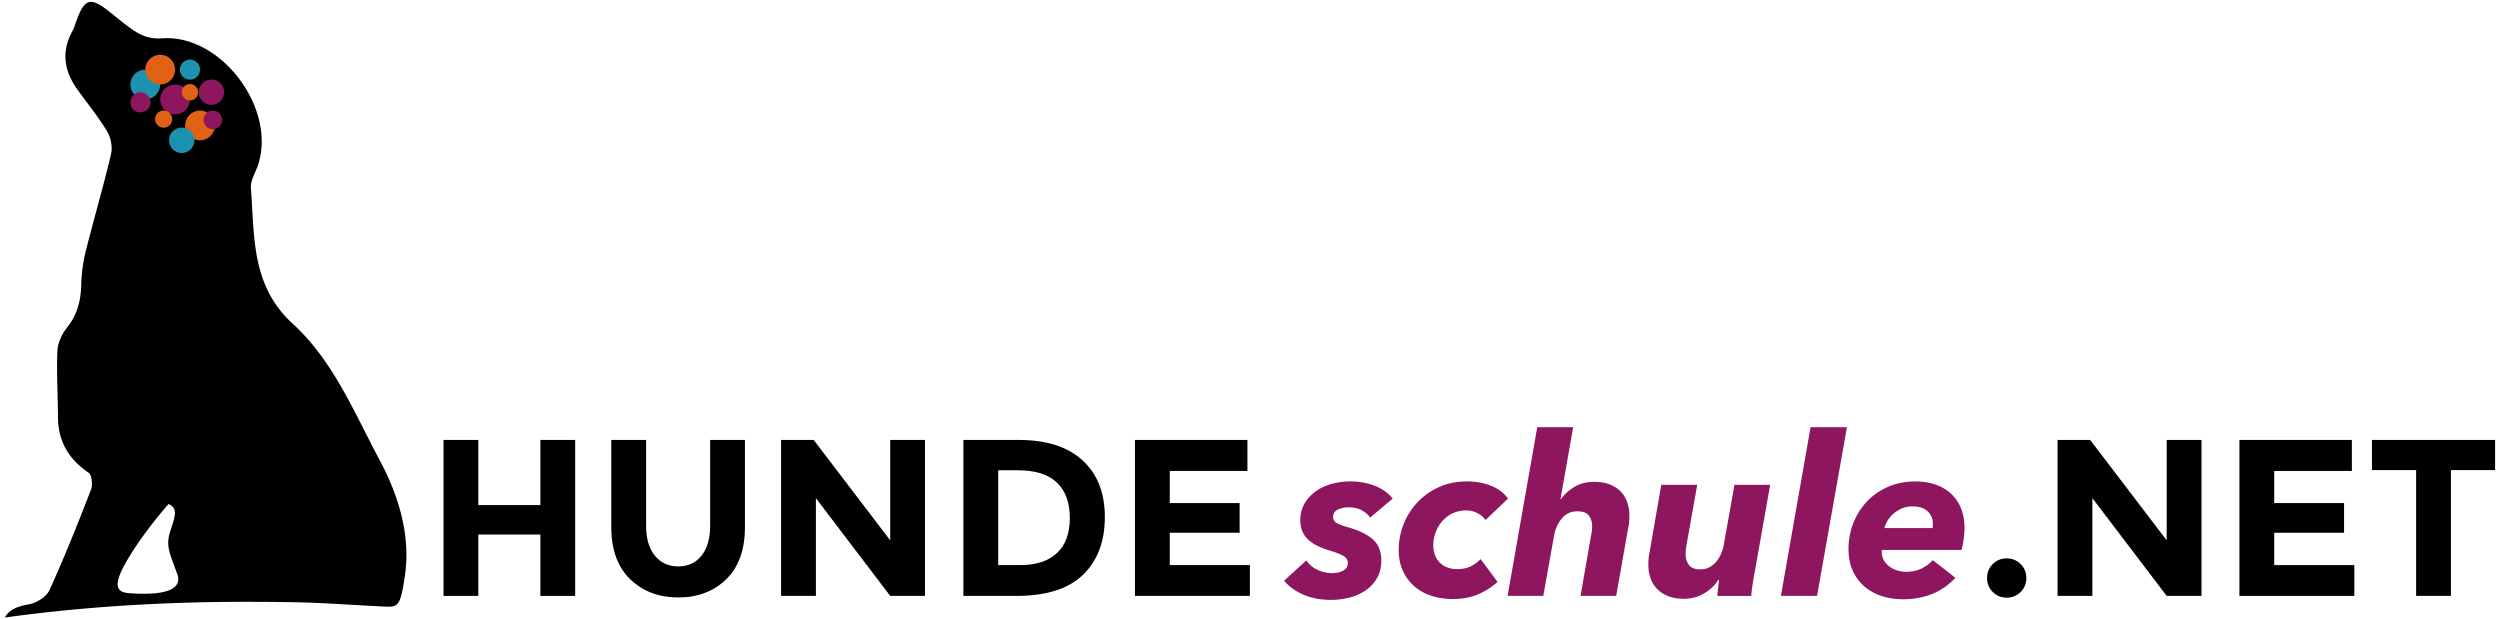
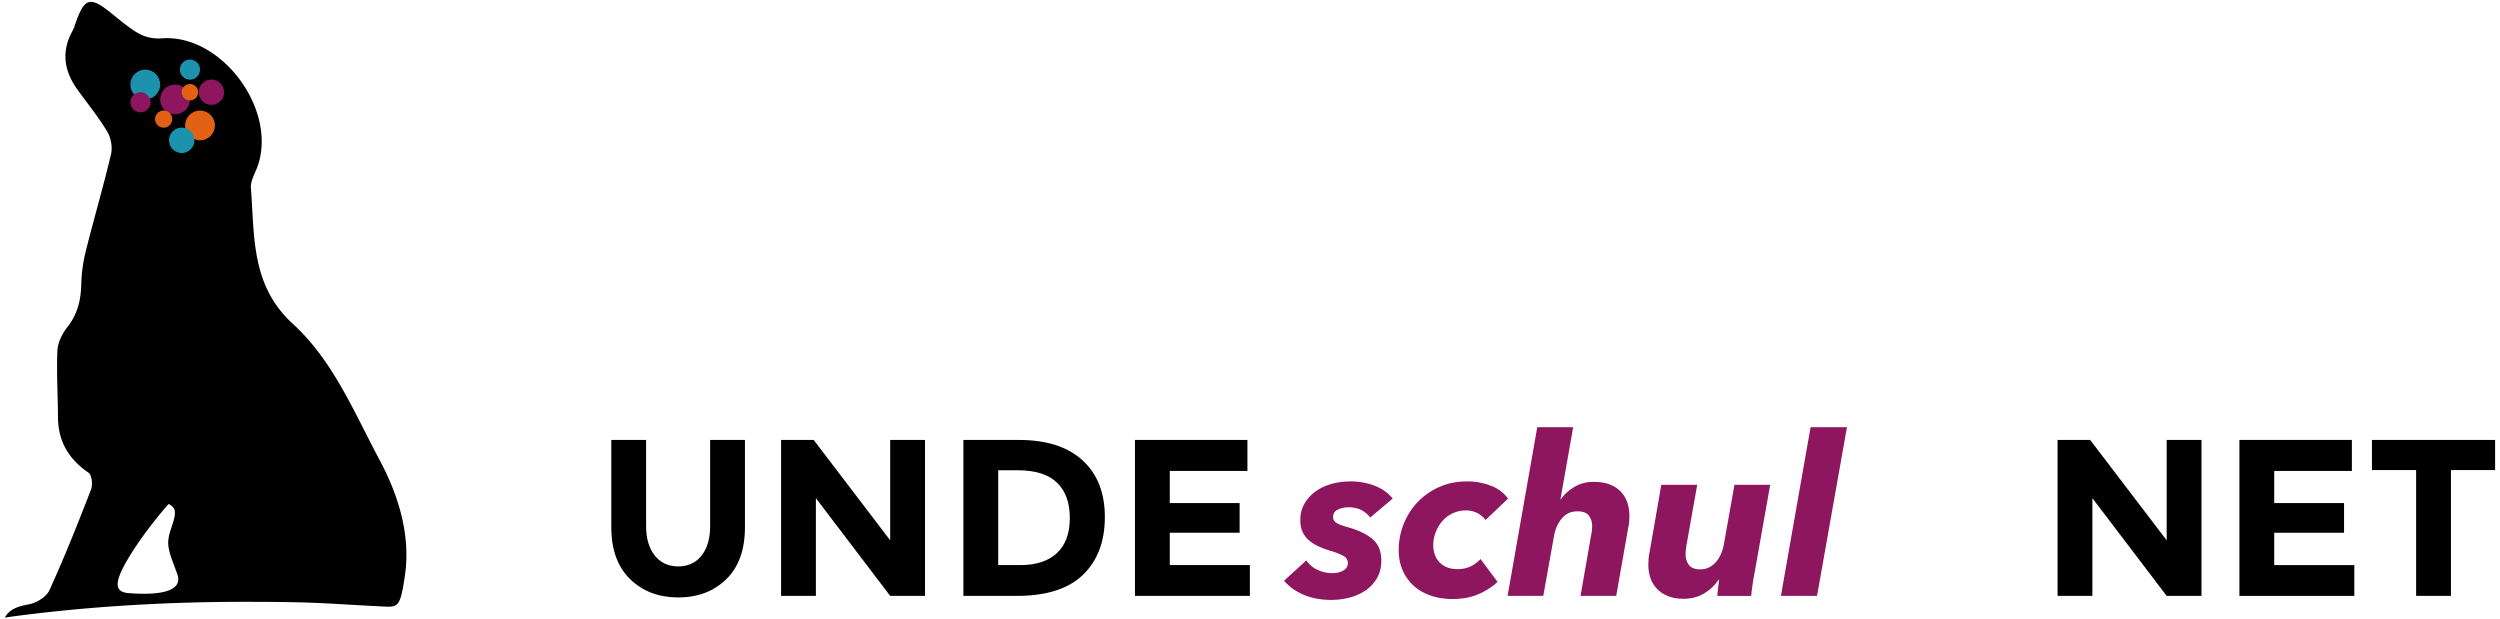
<svg xmlns="http://www.w3.org/2000/svg" id="Layer_1" data-name="Layer 1" viewBox="0 0 6700 1660">
  <defs>
    <style>.cls-1{fill:#8d165f;}.cls-2{fill:#1d92af;}.cls-3{fill:#e16214;}</style>
  </defs>
-   <path d="M1448.15,1179h93.28v418h-93.28V1432.52H1281.91V1597h-93.28V1179h93.28v174.6h166.24Z" />
  <path d="M1754.9,1489q23.32,29,62.79,29t62.49-29q23-29,23-79.23V1179h93.28v233.8q0,90.9-50.23,139.63t-128.56,48.73q-78.35,0-128.86-49t-50.53-139.33V1179h93.28V1409.8Q1731.58,1460,1754.9,1489Z" />
  <path d="M2385.76,1179H2479v418h-93.28l-199.13-261.91V1597h-93.28V1179h87.3l205.11,269.08Z" />
  <path d="M2901.19,1233.7q59.79,54.72,59.8,152.18t-58.3,154.28q-58.3,56.82-177.9,56.81H2581.88V1179h147.7Q2841.39,1179,2901.19,1233.7Zm-68.46,248.46q34.38-32.29,34.38-93.89t-34.38-94.77q-34.39-33.2-105.54-33.19h-52v254.14h59.2Q2798.34,1514.45,2832.73,1482.16Z" />
  <path d="M3343.09,1179v83.12H3135v86.1h187.16v79.53H3135v86.71h214.67V1597h-308V1179Z" />
  <path class="cls-1" d="M3501,1501.89a72.14,72.14,0,0,0,30.2,25.41,91.15,91.15,0,0,0,38.57,8.67q19.13,0,30.79-7.17t11.66-19.73q0-12-10.76-18.54t-31.69-13.16a241.25,241.25,0,0,1-36.78-13.45,105.83,105.83,0,0,1-26.61-17.34,64.33,64.33,0,0,1-16.15-22.73q-5.37-12.84-5.38-30.19,0-24.51,11.07-43.65a106,106,0,0,1,29.3-32.59q18.22-13.45,42.75-20.34a190.11,190.11,0,0,1,51.43-6.87,178.5,178.5,0,0,1,64.88,11.66q30.18,11.66,48.13,34.38L3672,1387.08q-8.39-12-23-19.73t-35-7.78a66.59,66.59,0,0,0-28.4,6q-12.87,6-12.86,20.33,0,10.18,9.57,15.85t29.3,11.06q41.85,11.37,66.08,31.4t24.22,58.3q0,26.91-11.67,46.94a100.31,100.31,0,0,1-30.49,32.89,136.3,136.3,0,0,1-43,19.13,195.64,195.64,0,0,1-49.34,6.28q-41.25,0-73.55-13.75t-52.62-37.68Z" />
  <path class="cls-1" d="M3981.12,1393.66q-6.59-10.17-20.63-17.94a63.82,63.82,0,0,0-31.4-7.78,83.06,83.06,0,0,0-63.08,28,98.3,98.3,0,0,0-18.24,30.07,97.24,97.24,0,0,0-6.58,35.45,75.19,75.19,0,0,0,3.89,24.12,55,55,0,0,0,31.69,34.26q12.26,5.37,29,5.36,21.54,0,36.48-7.77A96,96,0,0,0,3968,1498.3l45.45,61.25a185.11,185.11,0,0,1-52.62,33.44q-29.31,12.35-67.57,12.35-32.29,0-59.2-9.27t-45.75-26.61a121.84,121.84,0,0,1-29.3-41.26q-10.47-23.91-10.46-53.82a187.13,187.13,0,0,1,13.16-69.66,182.84,182.84,0,0,1,37.07-58.6,179.67,179.67,0,0,1,57.7-40.66q33.78-15.26,75-15.25a176.27,176.27,0,0,1,63.68,11.36q29.6,11.37,46.34,34.68Z" />
  <path class="cls-1" d="M4235.86,1597l28.1-161.45a119.29,119.29,0,0,0,3-25.12q0-16.74-8.67-28.4t-30.8-11.66q-26.31,0-42.15,19.43t-20.63,46.94L4136,1597h-95.67l79.53-452.07h96.27L4182,1338.05h1.19q12.57-18.52,35.28-32.59t53.22-14.06q25.13,0,43.06,7.18t29.6,19.73a77.71,77.71,0,0,1,17,29,109.84,109.84,0,0,1,5.38,34.39c0,5.59-.21,11.06-.6,16.44a104.49,104.49,0,0,1-2.39,15.85l-32.29,183Z" />
  <path class="cls-1" d="M4605.39,1553.91q-13.76,21.52-38,36.18t-55.31,14.65q-24.52,0-42.46-7.47t-29.59-20a77.45,77.45,0,0,1-17.05-29,110,110,0,0,1-5.38-34.38q0-7.77.6-15.85a120.93,120.93,0,0,1,2.39-16.44l31.7-182.38h96.27l-28.7,161.45c-.81,4.39-1.4,8.67-1.8,12.85s-.6,8.28-.6,12.26q0,16.15,8.67,28.11t30.8,12a51,51,0,0,0,23.62-5.38,60.82,60.82,0,0,0,18.23-14.35,85.11,85.11,0,0,0,13.16-20.93,107.74,107.74,0,0,0,7.77-25.12l28.71-160.85h95.67l-41.86,236.2q-2.39,11.36-5.08,29.3t-3.89,32.29h-90.88q.59-7.18,2.09-20.63t2.69-22.43Z" />
  <path class="cls-1" d="M4772.82,1597l79.54-452.07h97.46L4869.69,1597Z" />
-   <path class="cls-1" d="M5043.71,1473.78a22.28,22.28,0,0,0-.6,5.39,44.09,44.09,0,0,0,5.68,22.42,54.33,54.33,0,0,0,14.94,16.74,68.64,68.64,0,0,0,20.93,10.47,82,82,0,0,0,24.22,3.59q22.72,0,40.07-8.38a107.53,107.53,0,0,0,31.09-22.72l60.4,47.24q-28.71,30.49-64,44t-75.94,13.45q-31.1,0-57.7-8.66a133,133,0,0,1-46.34-25.72,120.32,120.32,0,0,1-31.1-42.15Q4954,1504.28,4954,1472q0-38.27,13.46-71.46a179.15,179.15,0,0,1,37.07-57.7,170.52,170.52,0,0,1,56.5-38.57q32.9-14,72.36-14,29.3,0,53.52,8.37a118.13,118.13,0,0,1,41.56,24.22,107.65,107.65,0,0,1,26.91,39.16q9.55,23.32,9.56,53.82a224.06,224.06,0,0,1-2.09,27.21,265.81,265.81,0,0,1-5.68,30.79Zm135.73-58.59a31.2,31.2,0,0,0,.6-6v-6q0-19.73-14.05-32.88t-40.36-13.16a71.09,71.09,0,0,0-29,5.68,87.79,87.79,0,0,0-22.43,14.05,75.56,75.56,0,0,0-15.54,18.54,74.57,74.57,0,0,0-8.38,19.74Z" />
-   <path d="M5340.59,1586.5q-15.26-15.24-15.25-37.37t15.25-37.37q15.24-15.26,37.38-15.25t37.37,15.25q15.24,15.24,15.25,37.37t-15.25,37.37q-15.26,15.26-37.37,15.25T5340.59,1586.5Z" />
  <path d="M5806.7,1179H5900v418H5806.7l-199.12-261.91V1597H5514.3V1179h87.3l205.1,269.08Z" />
  <path d="M6303,1179v83.12h-208.1v86.1h187.17v79.53H6094.91v86.71h214.67V1597H6001.63V1179Z" />
  <path d="M6568.5,1259.71V1597h-93.28V1259.71h-118.4V1179H6686.9v80.72Z" />
  <path d="M1084,1550c17.74-105-11.26-213.66-66.47-316.81-68.5-128-124.5-266.43-233-365.59C672,764.69,682.6,632.79,672.41,503.76c-1.55-19.68,12.09-40.62,18.9-60.91,50.67-151-97.81-351.24-256.4-340.14-34.32,2.4-57.15-7.47-81.36-24.37-17.81-12.43-34.69-26.25-51.54-40C240.21-12,226.36-7.95,200.34,68.47a93.91,93.91,0,0,1-6.36,15c-30.27,55.09-22.14,106.87,13.36,156.27,26.94,37.48,56.31,73.48,80,112.92,9.94,16.57,14.62,41.89,10.22,60.53C276.81,501,251.23,587.55,229.37,675.06a414.26,414.26,0,0,0-11.66,88.38c-1.16,42.1-10.27,79.38-37.33,113.44-13.71,17.26-25.46,41.09-26.46,62.49-2.74,59.2,1.21,118.68,1.44,178.05.25,65,28.36,112.88,81.93,149.37,8.81,6,11.67,32.26,6.71,45.08-35.15,90.88-71.2,181.55-111.66,270.14-8.15,17.85-35,34.14-55.64,37.73-27.93,4.86-52,13.09-63.6,35.26,193-26.93,410.26-42.09,640.13-42.09,203.94,0,208.67,4.35,384.18,13.07C1065.76,1626,1073.39,1622.71,1084,1550Zm-738.21,39.66c-35.18-2.72-45.64-21.36,0-96.59s106-142.34,106-142.34c24.54,11.55,19,29.28,5.4,70.12S452.9,1477.57,475,1538.3,381,1592.34,345.78,1589.62Z" />
  <circle class="cls-2" cx="389.33" cy="226.51" r="39.91" transform="translate(79.33 553.29) rotate(-76.7)" />
-   <circle class="cls-3" cx="429.25" cy="186.6" r="39.91" />
  <circle class="cls-3" cx="536.06" cy="336.13" r="39.91" />
  <circle class="cls-1" cx="566.55" cy="247.15" r="34.07" />
  <circle class="cls-2" cx="487.02" cy="376.04" r="34.07" />
  <circle class="cls-1" cx="469.16" cy="266.42" r="39.91" transform="translate(-50.97 409.78) rotate(-45)" />
  <circle class="cls-1" cx="376.41" cy="274.14" r="26.99" transform="translate(23.06 577.42) rotate(-76.7)" />
  <circle class="cls-3" cx="509.07" cy="247.15" r="22.05" />
  <circle class="cls-2" cx="509.07" cy="186.6" r="26.99" />
  <circle class="cls-3" cx="438.57" cy="319.25" r="23.04" transform="translate(27.03 672.66) rotate(-76.71)" />
-   <circle class="cls-1" cx="570.35" cy="321.23" r="25.01" />
</svg>